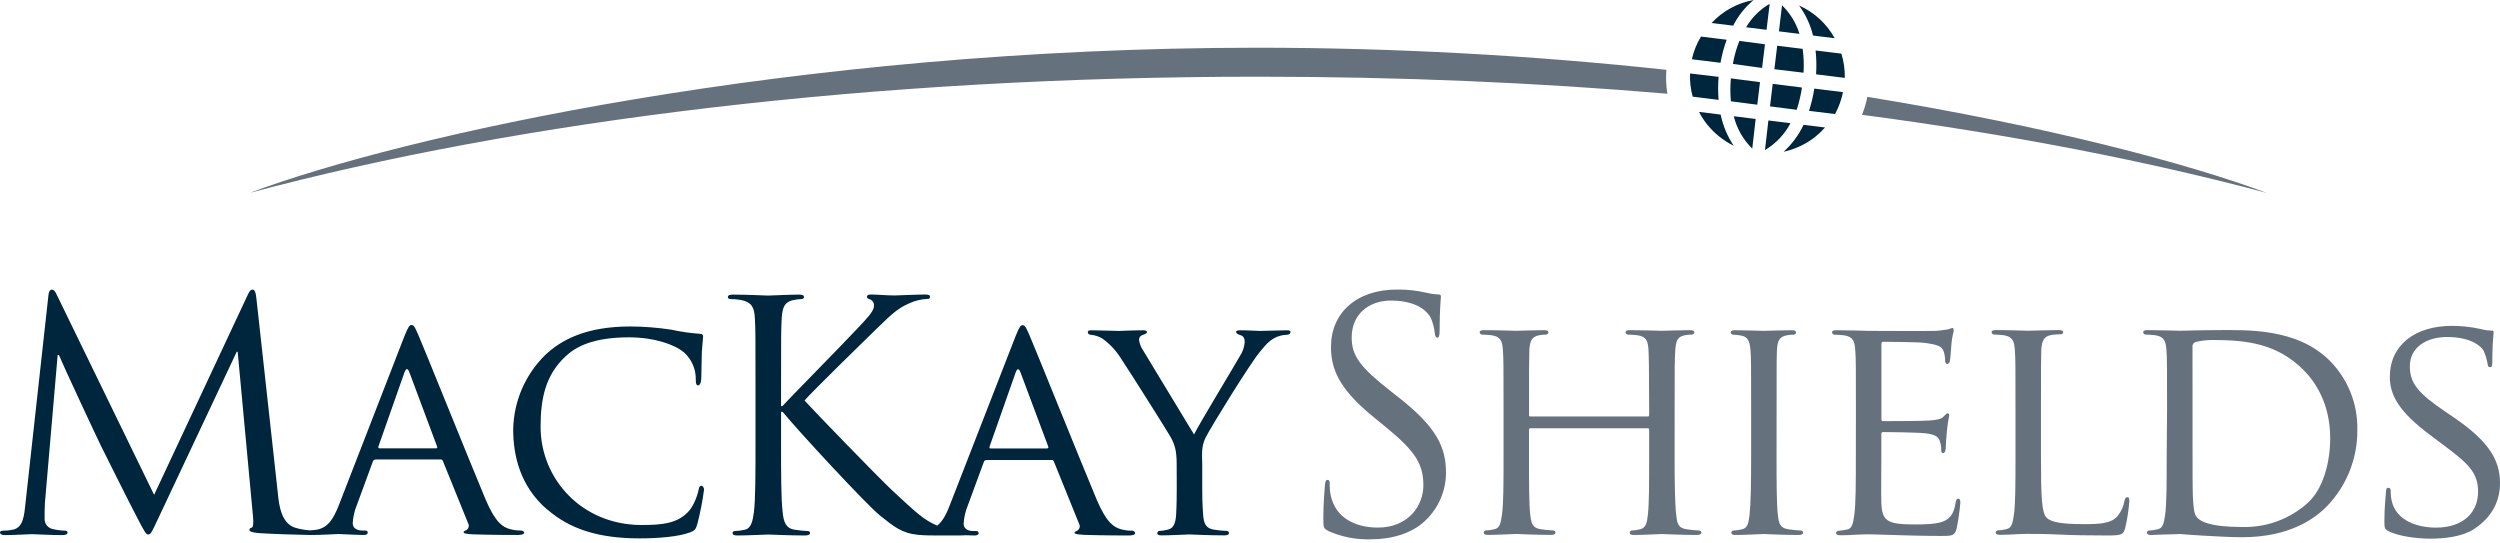
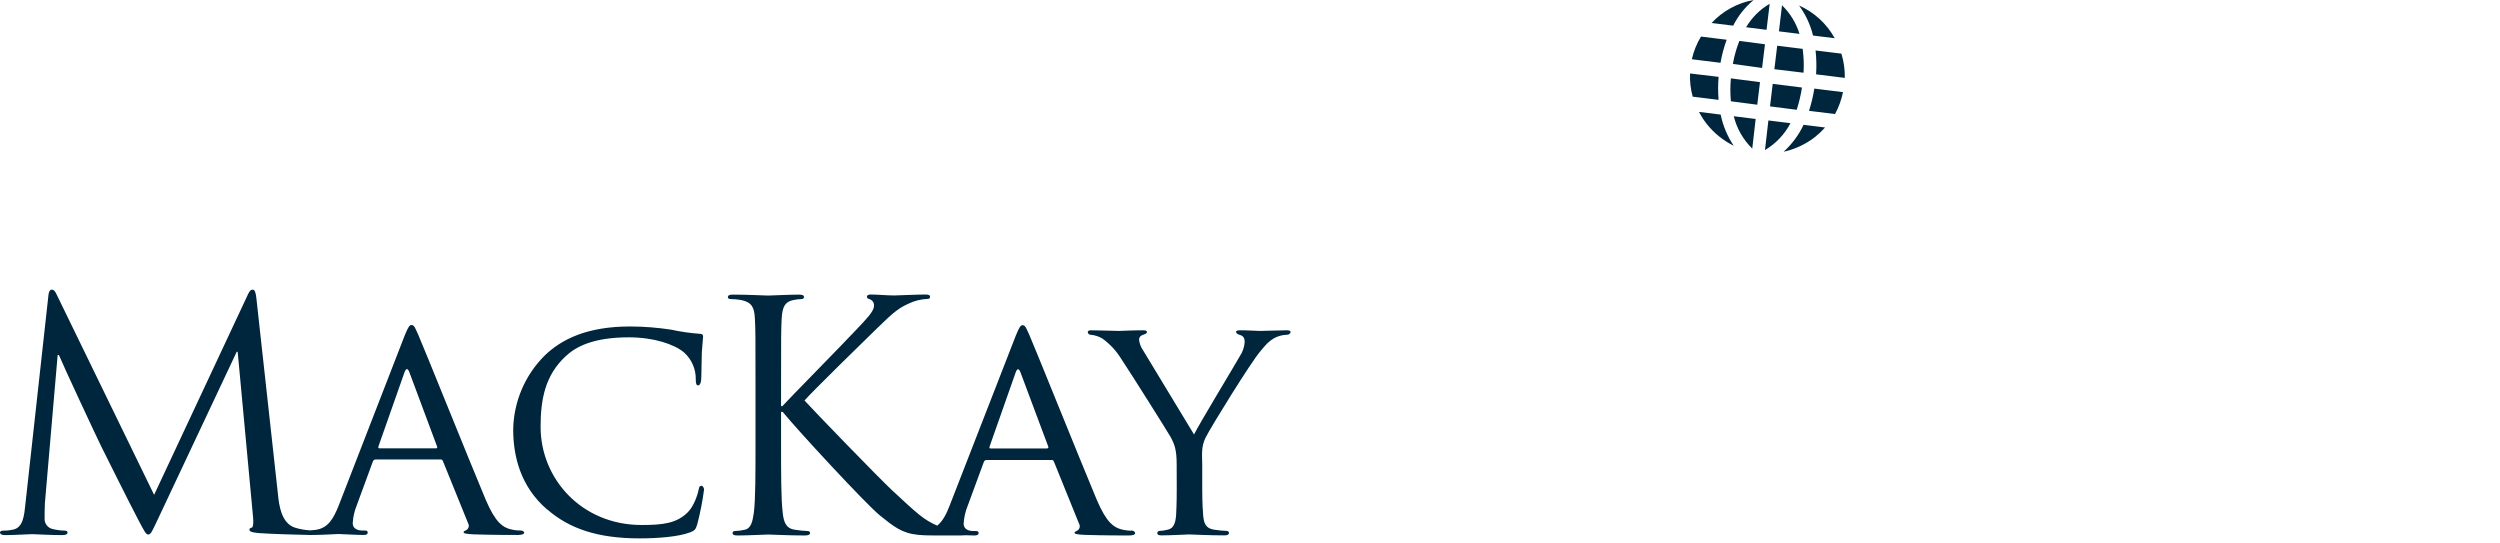
<svg xmlns="http://www.w3.org/2000/svg" width="525" height="114" viewBox="0 0 525 114" fill="none">
-   <path d="M351.667 95.822C351.667 101.303 351.732 105.79 352.004 108.13C352.204 109.804 352.333 110.878 354.15 111.142C355.015 111.282 355.887 111.37 356.762 111.407C356.829 111.399 356.896 111.405 356.96 111.425C357.025 111.445 357.084 111.479 357.134 111.524C357.184 111.568 357.224 111.623 357.251 111.684C357.278 111.746 357.292 111.812 357.292 111.879C357.292 112.144 356.962 112.345 356.29 112.345C353.077 112.345 349.334 112.144 348.998 112.144C348.662 112.144 344.919 112.345 343.181 112.345C342.508 112.345 342.243 112.216 342.243 111.879C342.24 111.817 342.25 111.755 342.272 111.697C342.295 111.639 342.329 111.586 342.372 111.541C342.416 111.497 342.468 111.462 342.526 111.439C342.584 111.416 342.646 111.405 342.708 111.407C343.296 111.386 343.88 111.297 344.447 111.142C345.649 110.878 345.878 109.711 346.057 108.065C346.322 105.726 346.322 101.439 346.322 95.951V90.269C346.322 89.997 346.186 89.933 345.986 89.933H321.427C321.22 89.933 321.091 89.997 321.091 90.269V95.951C321.091 101.439 321.091 105.79 321.356 108.116C321.556 109.79 321.756 110.863 323.502 111.128C324.389 111.267 325.282 111.356 326.179 111.393C326.241 111.391 326.303 111.402 326.362 111.425C326.42 111.448 326.473 111.483 326.517 111.527C326.561 111.571 326.596 111.624 326.619 111.682C326.642 111.74 326.653 111.803 326.651 111.865C326.651 112.13 326.379 112.33 325.713 112.33C322.436 112.33 318.687 112.13 318.422 112.13C318.157 112.13 314.336 112.33 312.533 112.33C311.932 112.33 311.595 112.201 311.595 111.865C311.593 111.803 311.604 111.742 311.627 111.684C311.649 111.626 311.683 111.574 311.727 111.529C311.77 111.485 311.822 111.45 311.88 111.427C311.937 111.403 311.998 111.392 312.06 111.393C312.672 111.371 313.279 111.283 313.871 111.128C315.009 110.863 315.145 109.79 315.409 108.116C315.746 105.776 315.746 101.289 315.746 95.808V85.79C315.746 76.96 315.746 75.35 315.61 73.546C315.474 71.607 315.144 70.684 313.198 70.398C312.533 70.321 311.864 70.278 311.195 70.269C311.077 70.249 310.968 70.192 310.884 70.108C310.799 70.023 310.743 69.915 310.722 69.797C310.722 69.468 310.994 69.332 311.66 69.332C314.336 69.332 318.1 69.468 318.422 69.468C318.744 69.468 322.436 69.332 324.239 69.332C324.912 69.332 325.177 69.468 325.177 69.797C325.158 69.914 325.103 70.022 325.02 70.107C324.936 70.192 324.829 70.248 324.712 70.269C324.217 70.259 323.723 70.302 323.238 70.398C321.635 70.734 321.298 71.536 321.162 73.546C321.098 75.35 321.098 77.124 321.098 85.926V87.128C321.098 87.464 321.227 87.464 321.434 87.464H345.986C346.186 87.464 346.322 87.464 346.322 87.128V85.926C346.322 77.096 346.258 75.35 346.186 73.546C346.057 71.607 345.785 70.684 343.846 70.398C343.178 70.321 342.507 70.278 341.835 70.269C341.714 70.259 341.6 70.206 341.515 70.119C341.43 70.032 341.378 69.918 341.37 69.797C341.37 69.468 341.635 69.332 342.308 69.332C344.919 69.332 348.748 69.468 348.998 69.468C349.249 69.468 353.077 69.332 354.816 69.332C355.488 69.332 355.825 69.468 355.825 69.797C355.801 69.924 355.735 70.04 355.638 70.126C355.541 70.211 355.417 70.262 355.288 70.269C354.794 70.261 354.3 70.304 353.814 70.398C352.275 70.734 351.939 71.536 351.81 73.546C351.674 75.35 351.674 76.96 351.674 85.79L351.667 95.822ZM373.077 95.822C373.077 101.303 373.077 105.79 373.349 108.13C373.549 109.804 373.75 110.878 375.496 111.142C376.382 111.282 377.276 111.37 378.172 111.407C378.235 111.405 378.297 111.416 378.355 111.439C378.413 111.462 378.466 111.497 378.51 111.541C378.555 111.585 378.589 111.638 378.612 111.696C378.635 111.755 378.646 111.817 378.644 111.879C378.644 112.144 378.372 112.345 377.707 112.345C374.422 112.345 370.616 112.144 370.344 112.144C370.072 112.144 366.329 112.345 364.526 112.345C363.918 112.345 363.589 112.216 363.589 111.879C363.586 111.817 363.596 111.755 363.618 111.697C363.64 111.639 363.674 111.586 363.718 111.541C363.761 111.497 363.814 111.462 363.872 111.439C363.93 111.416 363.992 111.405 364.054 111.407C364.665 111.386 365.272 111.297 365.864 111.142C367.002 110.878 367.202 109.804 367.403 108.13C367.667 105.79 367.739 101.303 367.739 95.822V85.804C367.739 76.974 367.739 75.364 367.603 73.561C367.467 71.621 367.002 70.749 365.728 70.484C365.132 70.364 364.526 70.297 363.918 70.283C363.797 70.273 363.683 70.22 363.598 70.133C363.512 70.047 363.461 69.932 363.453 69.811C363.453 69.482 363.717 69.346 364.39 69.346C366.329 69.346 370.007 69.482 370.344 69.482C370.68 69.482 374.422 69.346 376.233 69.346C376.898 69.346 377.17 69.482 377.17 69.811C377.15 69.929 377.093 70.037 377.009 70.122C376.924 70.207 376.816 70.263 376.698 70.283C376.206 70.273 375.714 70.316 375.231 70.412C373.621 70.749 373.285 71.55 373.156 73.561C373.084 75.364 373.084 76.974 373.084 85.804L373.077 95.822ZM389.743 85.804C389.743 76.974 389.743 75.364 389.607 73.561C389.478 71.621 389.142 70.698 387.203 70.412C386.535 70.335 385.864 70.292 385.192 70.283C385.075 70.263 384.967 70.206 384.884 70.121C384.801 70.037 384.746 69.928 384.727 69.811C384.727 69.482 384.991 69.346 385.664 69.346C388.34 69.346 392.154 69.482 392.483 69.482C392.813 69.482 405.199 69.546 406.537 69.482C407.675 69.41 408.748 69.21 409.213 69.146C409.469 69.023 409.738 68.932 410.015 68.874C410.215 68.874 410.28 69.146 410.28 69.41C410.28 69.811 409.95 70.484 409.815 72.087C409.75 72.623 409.614 75.164 409.478 75.836C409.414 76.101 409.213 76.437 408.949 76.437C408.684 76.437 408.476 76.172 408.476 75.722C408.477 75.04 408.363 74.362 408.14 73.718C407.739 72.781 407.138 72.38 403.925 71.972C402.924 71.843 396.097 71.772 395.432 71.772C395.16 71.772 395.095 71.972 395.095 72.38V87.836C395.095 88.237 395.095 88.437 395.432 88.437C396.147 88.437 403.925 88.437 405.264 88.301C406.602 88.165 407.539 88.101 408.126 87.5C408.527 87.099 408.798 86.784 408.999 86.784C409.199 86.784 409.335 86.92 409.335 87.249C409.124 88.29 408.967 89.341 408.863 90.398C408.734 91.536 408.598 93.675 408.598 94.076C408.598 94.477 408.462 95.149 408.061 95.149C407.797 95.149 407.661 94.949 407.661 94.613C407.69 93.976 407.598 93.34 407.389 92.738C407.188 91.936 406.673 91.264 404.383 90.999C402.773 90.799 396.512 90.734 395.482 90.734C395.427 90.726 395.371 90.73 395.319 90.747C395.266 90.764 395.218 90.794 395.179 90.833C395.14 90.872 395.111 90.92 395.094 90.972C395.077 91.025 395.072 91.081 395.081 91.135V95.886C395.081 97.826 395.017 104.473 395.081 105.582C395.217 109.404 396.283 110.133 402.108 110.133C403.646 110.133 406.459 110.133 407.997 109.532C409.535 108.931 410.337 107.858 410.673 105.582C410.802 104.917 410.938 104.717 411.274 104.717C411.611 104.717 411.675 105.182 411.675 105.582C411.514 107.426 411.246 109.258 410.874 111.071C410.473 112.545 409.865 112.545 407.596 112.545C403.174 112.545 399.768 112.409 397.356 112.345C394.945 112.28 393.342 112.209 392.469 112.209C392.34 112.209 391.203 112.209 389.929 112.28C388.791 112.345 387.453 112.409 386.516 112.409C385.914 112.409 385.578 112.28 385.578 111.944C385.576 111.881 385.587 111.819 385.61 111.761C385.633 111.703 385.668 111.65 385.712 111.606C385.756 111.561 385.809 111.527 385.867 111.504C385.926 111.48 385.988 111.47 386.05 111.472C386.656 111.414 387.258 111.326 387.854 111.207C388.991 111.006 389.127 109.869 389.392 108.194C389.728 105.854 389.728 101.368 389.728 95.886L389.743 85.804ZM428.605 95.951C428.605 104.316 428.741 107.729 429.808 108.731C430.745 109.668 433.02 110.069 437.636 110.069C440.713 110.069 443.361 110.005 444.727 108.33C445.472 107.4 445.965 106.293 446.158 105.117C446.223 104.717 446.423 104.402 446.759 104.402C447.096 104.402 447.16 104.667 447.16 105.268C447.019 107.17 446.724 109.058 446.28 110.913C445.879 112.252 445.679 112.452 442.538 112.452C438.323 112.452 435.038 112.388 432.298 112.252C429.557 112.116 427.618 112.116 425.858 112.116C425.593 112.116 424.591 112.116 423.453 112.187C422.316 112.259 420.977 112.316 420.04 112.316C419.439 112.316 419.103 112.187 419.103 111.851C419.101 111.788 419.112 111.726 419.135 111.668C419.158 111.61 419.192 111.557 419.237 111.512C419.281 111.468 419.334 111.434 419.392 111.41C419.45 111.387 419.512 111.377 419.575 111.379C420.184 111.357 420.789 111.268 421.378 111.114C422.516 110.849 422.652 109.776 422.917 108.101C423.253 105.761 423.253 101.275 423.253 95.793V85.775C423.253 76.945 423.253 75.335 423.117 73.532C422.981 71.593 422.652 70.67 420.706 70.383C420.04 70.306 419.372 70.263 418.702 70.255C418.584 70.234 418.475 70.178 418.391 70.094C418.306 70.009 418.25 69.9 418.23 69.782C418.23 69.453 418.502 69.317 419.167 69.317C421.843 69.317 425.528 69.453 425.858 69.453C426.187 69.453 430.545 69.317 432.348 69.317C432.956 69.317 433.285 69.453 433.285 69.782C433.263 69.891 433.205 69.99 433.121 70.062C433.037 70.135 432.931 70.177 432.82 70.183C432.419 70.183 431.546 70.255 430.881 70.319C429.142 70.656 428.806 71.521 428.67 73.532C428.605 75.335 428.605 76.945 428.605 85.775V95.951ZM455.082 85.783C455.082 76.953 455.082 75.342 454.953 73.539C454.817 71.6 454.48 70.677 452.541 70.391C451.874 70.313 451.203 70.27 450.531 70.262C450.414 70.241 450.306 70.184 450.223 70.1C450.139 70.015 450.084 69.907 450.065 69.79C450.065 69.46 450.33 69.325 451.003 69.325C453.679 69.325 457.493 69.46 457.829 69.46C458.495 69.46 462.244 69.325 465.701 69.325C471.59 69.325 482.359 68.788 489.314 75.815C491.186 77.719 492.657 79.98 493.64 82.463C494.623 84.945 495.099 87.6 495.039 90.269C495.1 96.22 492.83 101.958 488.713 106.255C486.166 108.867 480.885 112.817 470.824 112.817C468.284 112.817 465.135 112.617 462.595 112.481C460.055 112.345 458.044 112.144 457.779 112.144C457.643 112.144 456.57 112.216 455.368 112.216C454.166 112.216 452.756 112.345 451.79 112.345C451.189 112.345 450.86 112.216 450.86 111.879C450.857 111.817 450.867 111.755 450.889 111.697C450.911 111.639 450.945 111.586 450.989 111.541C451.032 111.497 451.085 111.462 451.143 111.439C451.201 111.416 451.263 111.405 451.325 111.407C451.936 111.386 452.543 111.297 453.135 111.142C454.266 110.878 454.402 109.804 454.674 108.13C455.003 105.79 455.003 101.303 455.003 95.822L455.082 85.783ZM460.434 91.936C460.434 97.962 460.434 103.25 460.506 104.316C460.57 105.747 460.706 107.794 461.171 108.402C461.887 109.468 463.983 110.67 470.939 110.67C476.027 110.795 480.968 108.949 484.728 105.518C487.805 102.656 489.343 97.225 489.343 92.008C489.343 84.781 486.195 80.165 483.79 77.754C478.237 72.137 471.747 71.4 464.72 71.4C463.516 71.396 462.316 71.53 461.142 71.8C460.902 71.866 460.696 72.019 460.563 72.23C460.431 72.441 460.382 72.693 460.427 72.938L460.434 91.936ZM501.586 111.543C500.785 111.142 500.721 110.942 500.721 109.396C500.721 106.584 500.985 104.309 501.05 103.371C501.05 102.77 501.186 102.434 501.522 102.434C501.858 102.434 502.059 102.634 502.059 103.107C502.041 103.804 502.108 104.501 502.259 105.182C503.197 109.332 507.612 110.799 511.562 110.799C517.386 110.799 520.399 107.522 520.399 103.243C520.399 99.157 518.188 97.217 512.971 93.339L510.295 91.328C503.934 86.577 501.866 83.099 501.866 79.164C501.866 72.473 507.146 68.43 514.91 68.43C516.959 68.434 519 68.66 521 69.103C521.67 69.298 522.363 69.402 523.061 69.41C523.526 69.41 523.662 69.482 523.662 69.811C523.469 71.814 523.379 73.825 523.39 75.836C523.39 76.702 523.326 77.11 522.925 77.11C522.524 77.11 522.46 76.838 522.388 76.394C522.232 75.421 521.94 74.475 521.522 73.582C521.122 72.909 519.175 70.77 513.894 70.77C509.601 70.77 506.066 72.917 506.066 76.924C506.066 80.502 507.869 82.648 513.694 86.563L515.361 87.7C522.517 92.581 525 96.531 525 101.418C525 104.76 523.726 108.373 519.512 111.121C517.036 112.724 513.358 113.125 510.145 113.125C507.375 113.06 503.962 112.681 501.551 111.543H501.586ZM278.908 111.479C277.971 111.006 277.899 110.763 277.899 108.931C277.899 105.59 278.171 102.913 278.235 101.84C278.3 101.124 278.436 100.774 278.772 100.774C279.108 100.774 279.237 100.974 279.237 101.489C279.216 102.319 279.283 103.149 279.438 103.965C280.446 108.917 284.862 110.792 289.341 110.792C295.781 110.792 298.908 106.176 298.908 101.897C298.908 97.275 296.969 94.599 291.216 89.847L288.203 87.378C281.112 81.554 279.509 77.403 279.509 72.852C279.509 65.697 284.862 60.809 293.355 60.809C295.45 60.782 297.54 61.008 299.581 61.482C300.347 61.676 301.131 61.789 301.921 61.818C302.457 61.818 302.593 61.947 302.593 62.283C302.593 62.62 302.321 64.824 302.321 69.375C302.321 70.448 302.186 70.913 301.856 70.913C301.527 70.913 301.384 70.584 301.32 70.047C301.199 68.893 300.905 67.764 300.447 66.698C300.046 65.983 298.243 63.12 292.089 63.12C287.466 63.12 283.853 65.983 283.853 70.877C283.853 74.691 285.599 77.103 292.017 82.119L293.892 83.593C301.763 89.811 303.66 93.962 303.66 99.335C303.647 101.504 303.125 103.639 302.137 105.569C301.149 107.499 299.722 109.17 297.971 110.448C295.109 112.452 291.481 113.253 287.867 113.253C284.773 113.356 281.696 112.749 278.872 111.479H278.908ZM391.016 24.108C391.51 22.889 391.889 21.626 392.147 20.337C430.23 26.541 459.711 34.405 476.055 40.523C450.788 33.768 422.165 28.208 391.016 24.108ZM349.943 14.662C321.492 11.593 292.898 10.042 264.282 10.018C166.163 10.018 84.173 28.623 52.473 40.494C109.382 25.288 183.372 16.108 264.282 16.108C294.014 16.108 322.808 17.353 350.15 19.685C349.881 18.025 349.812 16.339 349.943 14.662Z" fill="#66717E" />
  <path d="M109.311 111.407C108.519 111.411 107.731 111.3 106.971 111.078C105.697 110.67 104.108 109.94 101.962 104.853C98.348 96.223 88.917 72.738 87.844 70.326C87.242 69.053 87.042 68.251 86.412 68.251C86.012 68.251 85.747 68.588 84.981 70.462L71.171 106.055C70.033 108.917 68.895 110.942 66.219 111.278C65.947 111.314 65.539 111.357 65.16 111.379C64.067 111.32 62.986 111.128 61.94 110.806C59.078 109.869 58.591 106.126 58.362 103.715L53.84 62.634C53.704 61.36 53.503 60.824 53.038 60.824C52.573 60.824 52.322 61.296 52.036 61.897L32.365 103.915L11.886 61.833C11.556 61.117 11.285 60.824 10.884 60.824C10.483 60.824 10.218 61.296 10.168 62.033L5.352 105.683C5.088 108.23 4.887 110.835 2.676 111.235C2.019 111.381 1.346 111.448 0.673 111.436C0.336 111.436 0 111.572 0 111.772C0 112.244 0.465 112.373 1.138 112.373C2.941 112.373 6.147 112.173 6.755 112.173C7.363 112.173 10.505 112.373 12.98 112.373C13.782 112.373 14.183 112.244 14.183 111.772C14.183 111.572 13.918 111.436 13.646 111.436C12.79 111.414 11.939 111.304 11.106 111.107C10.622 111.013 10.184 110.756 9.868 110.378C9.551 110 9.374 109.524 9.367 109.032C9.367 107.894 9.367 106.684 9.431 105.618L12.107 74.57H12.379C13.095 76.38 20.608 92.459 21.209 93.64C21.546 94.312 27.299 105.883 29.038 109.16C30.312 111.572 30.648 112.244 31.113 112.244C31.714 112.244 31.915 111.636 33.324 108.667L49.711 73.876H49.911L53.124 108.402C53.26 109.604 53.196 110.742 52.859 110.806C52.523 110.871 52.387 111.006 52.387 111.278C52.387 111.55 52.723 111.808 54.262 111.944C56.566 112.13 62.984 112.316 65.045 112.345H65.496C67.822 112.345 70.505 112.144 71.063 112.144C71.621 112.144 74.942 112.345 76.344 112.345C76.881 112.345 77.217 112.216 77.217 111.879C77.217 111.543 77.081 111.407 76.616 111.407H76.079C75.07 111.407 74.069 111.006 74.069 109.869C74.145 108.558 74.44 107.269 74.942 106.055L78.283 96.96C78.317 96.826 78.394 96.706 78.503 96.621C78.612 96.535 78.746 96.488 78.885 96.488H92.48C92.809 96.488 92.881 96.552 93.01 96.824L98.298 109.869C98.377 110.002 98.426 110.151 98.441 110.306C98.457 110.46 98.438 110.616 98.387 110.763C98.336 110.909 98.253 111.043 98.145 111.154C98.037 111.265 97.906 111.352 97.761 111.407C97.496 111.543 97.361 111.543 97.361 111.808C97.361 112.073 98.298 112.144 99.436 112.216C103.522 112.345 107.865 112.345 108.738 112.345C109.404 112.345 110.076 112.216 110.076 111.879C110.076 111.543 109.647 111.407 109.311 111.407ZM91.572 94.148H79.672C79.471 94.148 79.4 94.012 79.471 93.747L84.953 78.155C85.287 77.291 85.623 77.291 85.962 78.155L91.779 93.74C91.851 94.012 91.851 94.148 91.572 94.148ZM114.928 107.028C109.167 102.076 107.772 95.579 107.772 90.169C107.876 84.33 110.254 78.762 114.398 74.648C117.94 71.235 123.3 68.559 132.331 68.559C135.205 68.568 138.075 68.791 140.917 69.224C142.9 69.657 144.911 69.949 146.935 70.097C147.536 70.097 147.651 70.362 147.651 70.698C147.651 71.163 147.515 71.836 147.386 73.911C147.315 75.779 147.315 78.92 147.25 79.729C147.186 80.537 146.914 80.931 146.578 80.931C146.241 80.931 146.112 80.53 146.112 79.729C146.139 78.652 145.932 77.583 145.504 76.594C145.077 75.606 144.44 74.722 143.637 74.004C141.561 72.273 137.282 70.841 132.059 70.841C124.502 70.841 120.889 72.845 118.813 74.791C114.463 78.806 113.525 83.886 113.525 89.639C113.525 100.552 122.155 110.248 134.735 110.248C139.15 110.248 142.098 109.919 144.438 107.572C145.712 106.305 146.513 103.894 146.713 102.82C146.849 102.219 146.914 102.019 147.315 102.019C147.586 102.019 147.851 102.42 147.851 102.82C147.527 105.281 147.049 107.718 146.42 110.119C146.084 111.185 145.948 111.386 144.946 111.786C142.535 112.724 138.119 113.06 134.305 113.06C125.504 113.06 119.55 111.006 114.935 106.992L114.928 107.028ZM237.641 111.443C236.849 111.446 236.061 111.336 235.301 111.114C234.027 110.706 232.439 109.976 230.292 104.888C226.678 96.259 217.24 72.773 216.174 70.362C215.566 69.088 215.365 68.287 214.743 68.287C214.342 68.287 214.077 68.623 213.312 70.498L199.458 106.091C198.743 107.958 197.977 109.447 196.818 110.384C193.955 109.132 192.667 107.908 187.351 102.971C184.603 100.423 170.685 86.04 168.946 84.101C170.377 82.427 181.991 71.056 183.666 69.446C186.678 66.584 188.152 64.895 190.893 63.722C192.069 63.166 193.343 62.847 194.642 62.784C195.172 62.784 195.308 62.648 195.308 62.319C195.308 61.99 195.043 61.847 194.306 61.847C192.632 61.847 188.217 62.047 187.866 62.047C186.263 62.047 184.188 61.847 182.857 61.847C182.392 61.847 182.056 61.983 182.056 62.319C182.056 62.655 182.32 62.72 182.657 62.849C182.945 62.95 183.189 63.148 183.348 63.408C183.508 63.669 183.572 63.977 183.53 64.28C183.53 65.418 181.784 67.142 179.952 69.096C177.54 71.707 165.426 84.015 164.295 85.289H164.023V81.275C164.023 70.834 164.023 68.96 164.159 66.82C164.295 64.48 164.825 63.342 166.635 63.006C167.186 62.891 167.746 62.824 168.309 62.806C168.574 62.806 168.839 62.67 168.839 62.405C168.839 62.004 168.51 61.868 167.773 61.868C165.762 61.868 161.884 62.069 161.282 62.069C160.882 62.069 156.932 61.868 153.919 61.868C153.204 61.868 152.853 62.004 152.853 62.405C152.853 62.67 153.118 62.806 153.383 62.806C154.146 62.801 154.908 62.868 155.658 63.006C157.869 63.478 158.406 64.544 158.52 66.82C158.656 68.967 158.656 70.834 158.656 81.275V93.053C158.656 99.493 158.656 104.76 158.32 107.572C158.055 109.511 157.719 110.985 156.381 111.25C155.723 111.405 155.052 111.493 154.377 111.515C153.977 111.515 153.841 111.715 153.841 111.915C153.841 112.323 154.177 112.452 154.907 112.452C156.918 112.452 160.796 112.252 161.347 112.252C161.898 112.252 165.762 112.452 169.039 112.452C169.755 112.452 170.113 112.252 170.113 111.915C170.113 111.715 169.977 111.515 169.576 111.515C168.703 111.478 167.834 111.389 166.971 111.25C164.961 110.985 164.56 109.511 164.359 107.572C164.023 104.76 164.023 99.472 164.023 93.053V86.491H164.359C167.572 90.441 181.755 105.761 184.768 108.237C187.63 110.513 189.319 111.987 192.861 112.323C194.335 112.452 195.608 112.452 197.476 112.452H200.889C201.39 112.452 202.12 112.452 202.743 112.402C203.458 112.402 204.174 112.452 204.639 112.452C205.104 112.452 205.512 112.323 205.512 111.987C205.512 111.651 205.376 111.515 204.911 111.515H204.374C203.372 111.515 202.363 111.114 202.363 109.976C202.44 108.665 202.735 107.376 203.236 106.162L206.585 97.067C206.618 96.932 206.694 96.812 206.804 96.726C206.913 96.641 207.048 96.594 207.186 96.595H220.782C221.119 96.595 221.183 96.659 221.319 96.931L226.6 109.976C226.679 110.11 226.728 110.259 226.743 110.413C226.758 110.568 226.74 110.723 226.689 110.87C226.638 111.016 226.555 111.15 226.447 111.261C226.339 111.373 226.208 111.459 226.063 111.515C225.798 111.651 225.662 111.65 225.662 111.915C225.662 112.18 226.6 112.252 227.738 112.323C231.823 112.452 236.167 112.452 237.04 112.452C237.705 112.452 238.378 112.323 238.378 111.987C238.378 111.651 237.985 111.407 237.648 111.407L237.641 111.443ZM219.909 94.183H208.009C207.809 94.183 207.737 94.047 207.809 93.783L213.297 78.19C213.626 77.325 213.963 77.325 214.299 78.19L220.117 93.74C220.188 94.012 220.188 94.148 219.916 94.148L219.909 94.183ZM247.101 97.597C247.101 94.52 246.7 93.382 245.827 91.772C245.362 90.906 237.398 78.255 235.387 75.249C234.376 73.627 233.058 72.218 231.509 71.099C230.756 70.645 229.909 70.371 229.033 70.298C228.883 70.3 228.739 70.246 228.627 70.147C228.516 70.047 228.446 69.91 228.432 69.761C228.432 69.496 228.632 69.36 229.147 69.36C230.285 69.36 234.7 69.496 234.965 69.496C235.366 69.496 237.777 69.36 240.053 69.36C240.718 69.36 240.854 69.496 240.854 69.761C240.854 70.026 240.453 70.162 239.917 70.362C239.713 70.422 239.534 70.545 239.405 70.713C239.276 70.882 239.205 71.087 239.201 71.299C239.279 72.093 239.557 72.854 240.01 73.511L250.743 91.235C251.945 88.831 259.33 76.652 260.375 74.777C260.962 73.901 261.309 72.888 261.384 71.836C261.384 71.035 261.112 70.562 260.446 70.362C259.91 70.226 259.573 69.961 259.573 69.697C259.573 69.432 259.91 69.36 260.511 69.36C262.049 69.36 264.124 69.496 264.589 69.496C265.055 69.496 269.205 69.36 270.314 69.36C270.722 69.36 271.03 69.496 271.03 69.697C271.002 69.866 270.915 70.02 270.783 70.13C270.652 70.24 270.486 70.3 270.314 70.298C269.357 70.315 268.417 70.56 267.573 71.013C266.436 71.679 265.899 72.28 264.632 73.818C262.686 76.094 254.393 89.475 253.183 91.886C252.174 93.897 252.468 95.7 252.468 97.611V102.491C252.468 103.429 252.468 105.84 252.668 108.216C252.804 109.89 253.205 110.964 254.944 111.228C255.829 111.371 256.723 111.46 257.62 111.493C257.682 111.491 257.744 111.502 257.802 111.525C257.86 111.548 257.912 111.583 257.956 111.627C258 111.672 258.034 111.725 258.056 111.783C258.078 111.841 258.088 111.903 258.085 111.965C258.085 112.23 257.756 112.43 257.148 112.43C253.87 112.43 250.056 112.23 249.727 112.23C249.398 112.23 245.706 112.43 243.967 112.43C243.301 112.43 243.036 112.302 243.036 111.965C243.033 111.903 243.043 111.841 243.066 111.783C243.088 111.725 243.122 111.672 243.166 111.627C243.209 111.583 243.262 111.548 243.319 111.525C243.377 111.502 243.439 111.491 243.502 111.493C244.089 111.472 244.673 111.383 245.24 111.228C246.443 110.964 246.843 109.89 246.979 108.216C247.115 105.876 247.115 103.464 247.115 102.491L247.101 97.597ZM355.288 12.444C355.665 10.762 356.313 9.153 357.206 7.678L362.601 8.344C362.028 9.917 361.595 11.538 361.306 13.188L355.288 12.444ZM372.269 17.603L371.703 22.34L377.313 23.056C377.8 21.529 378.169 19.967 378.415 18.383L372.269 17.603ZM370.036 14.268L370.644 9.302L365.27 8.587C364.649 10.148 364.191 11.769 363.903 13.424L370.036 14.268ZM381.006 18.605C380.76 20.19 380.387 21.753 379.889 23.277L385.363 23.95C386.138 22.505 386.7 20.955 387.031 19.349L381.006 18.605ZM378.744 15.27C378.85 13.599 378.787 11.921 378.558 10.261L373.213 9.596L372.619 14.533L378.744 15.27ZM363.488 16.458C363.338 18.06 363.338 19.672 363.488 21.274L369.027 21.989L369.599 17.252L363.488 16.458ZM381.378 15.607L387.41 16.358C387.442 14.633 387.201 12.913 386.694 11.263L381.27 10.598C381.451 12.261 381.487 13.937 381.378 15.607ZM360.934 16.143L354.909 15.428C354.839 17.071 355.027 18.715 355.467 20.301L360.905 20.973C360.775 19.366 360.775 17.751 360.905 16.143H360.934ZM370.973 6.261L371.632 0.794C369.587 1.988 367.883 3.685 366.68 5.725L370.973 6.261ZM364.09 24.408C364.728 26.991 366.073 29.345 367.975 31.206L368.691 24.981L364.09 24.408ZM371.36 25.295L370.644 31.521C372.917 30.166 374.772 28.21 376.004 25.868L371.36 25.295ZM378.752 26.211C377.734 28.352 376.31 30.275 374.558 31.872C376.945 31.344 379.186 30.296 381.12 28.802C381.89 28.184 382.608 27.505 383.267 26.77L378.752 26.211ZM377.893 7.113C377.195 4.834 375.932 2.769 374.222 1.109L373.578 6.583L377.893 7.113ZM356.791 23.499C357.261 24.409 357.817 25.271 358.451 26.075C359.975 27.98 361.897 29.528 364.082 30.612C362.754 28.628 361.823 26.404 361.342 24.065L356.791 23.499ZM385.292 8.029C383.612 4.978 380.977 2.562 377.793 1.152C379.184 3.038 380.184 5.184 380.734 7.463L385.292 8.029ZM363.968 5.388C365.011 3.314 366.473 1.48 368.261 0C364.873 0.612 361.774 2.307 359.431 4.83L363.968 5.388Z" fill="#00263D" />
</svg>